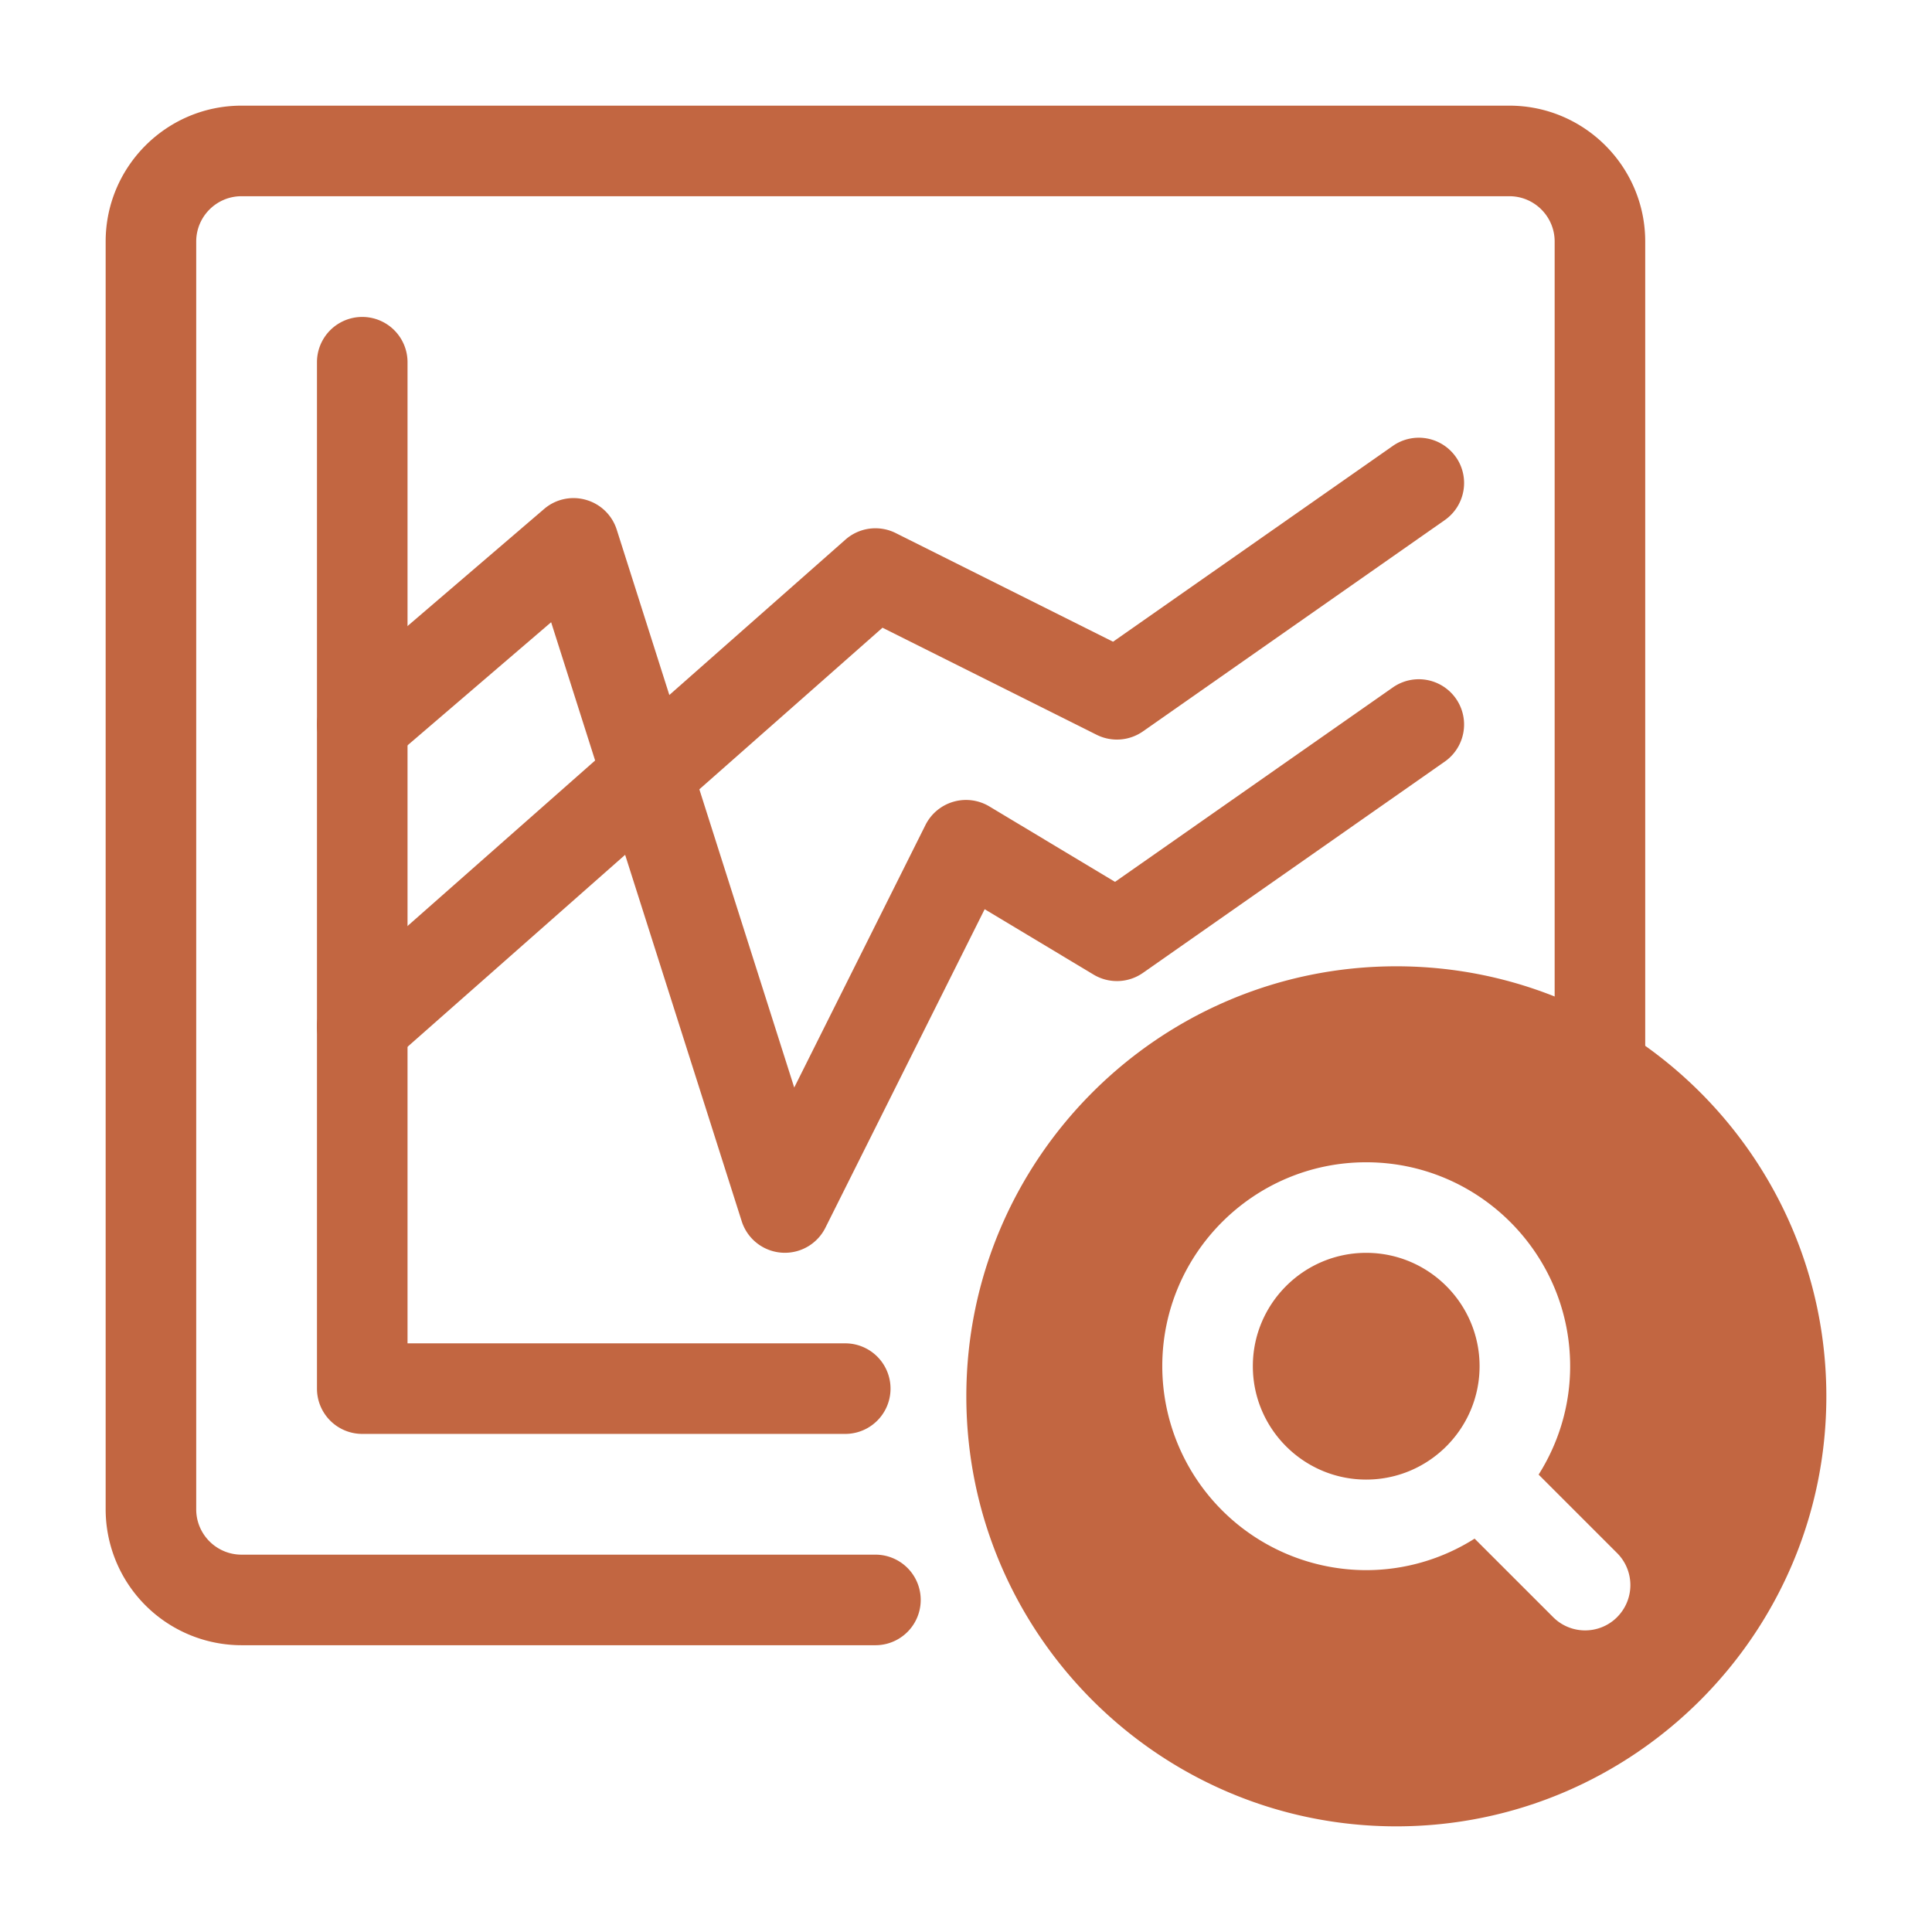
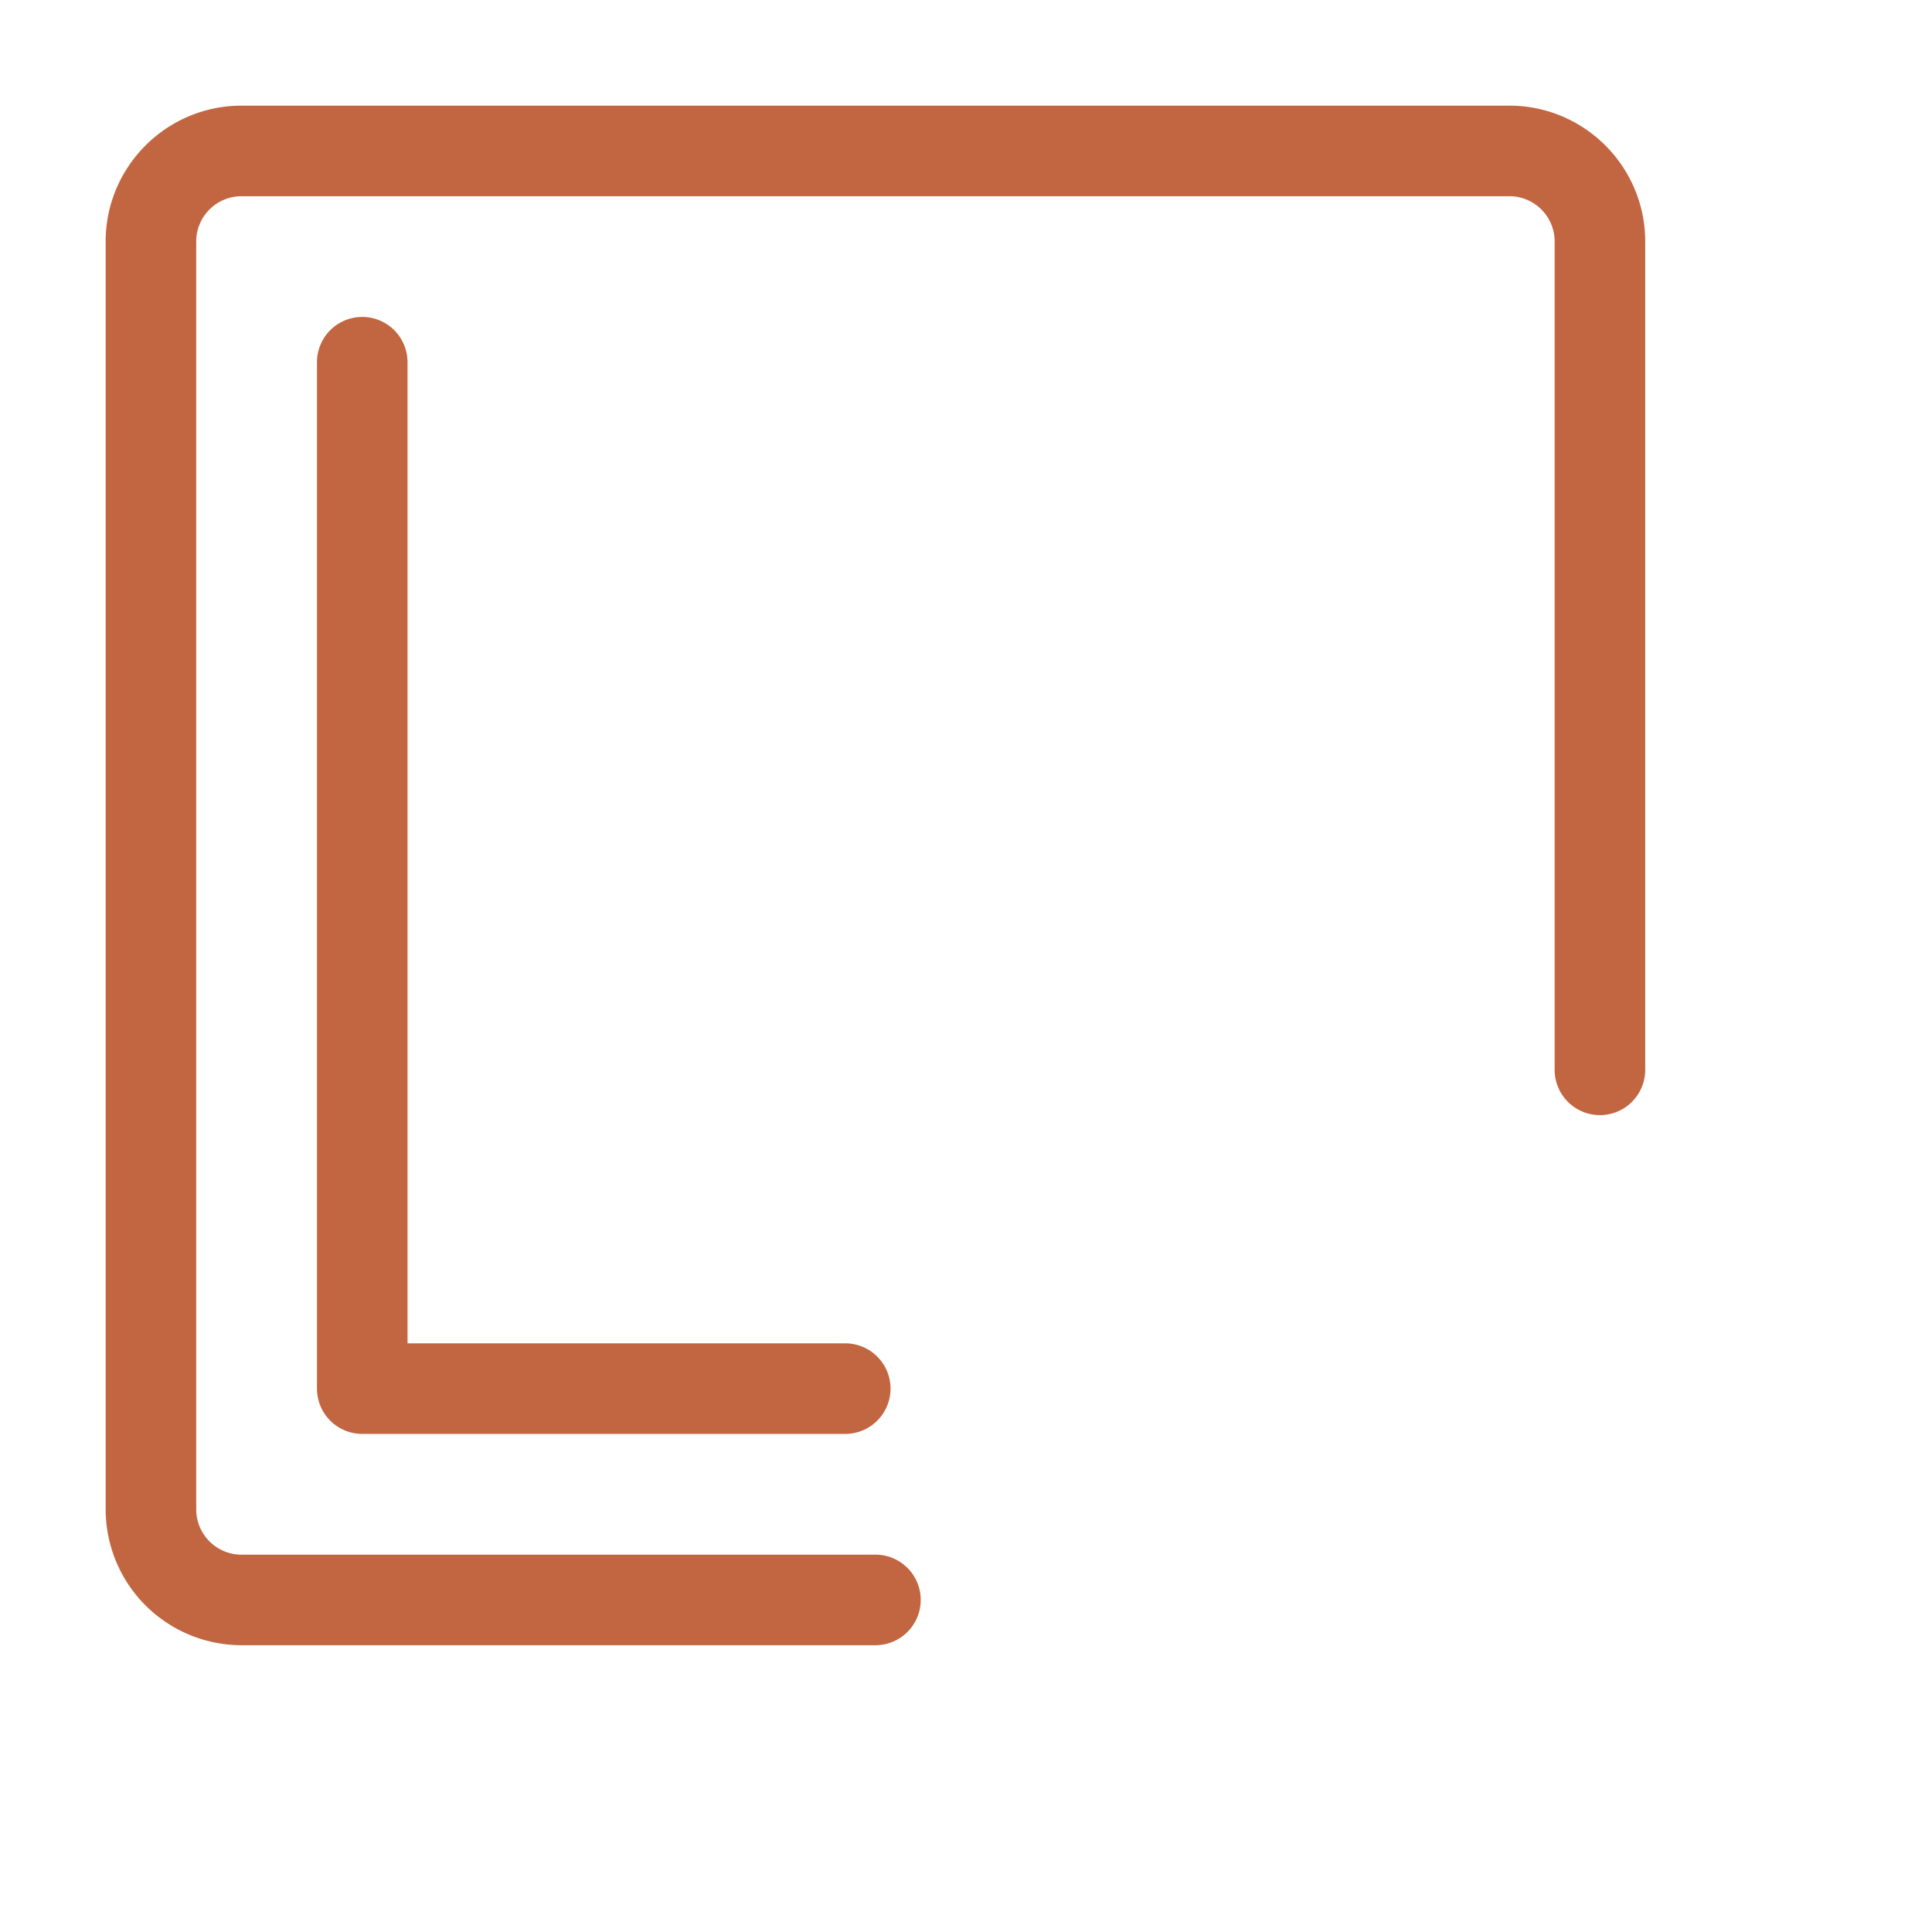
<svg xmlns="http://www.w3.org/2000/svg" version="1.1" width="512" height="512" x="0" y="0" viewBox="0 0 64 64" style="enable-background:new 0 0 512 512" xml:space="preserve" class="">
  <g>
    <path d="M29 54.5H8A4.505 4.505 0 0 1 3.5 50V8c0-2.481 2.019-4.5 4.5-4.5h42c2.481 0 4.5 2.019 4.5 4.5v27.44a1.5 1.5 0 0 1-3 0V8c0-.827-.673-1.5-1.5-1.5H8c-.827 0-1.5.673-1.5 1.5v42c0 .827.673 1.5 1.5 1.5h21a1.5 1.5 0 0 1 0 3z" fill="#c26641" opacity="1" data-original="#000000" class="" />
    <path d="M28 47.5H12a1.5 1.5 0 0 1-1.5-1.5V11.999a1.5 1.5 0 0 1 3 0V44.5H28a1.5 1.5 0 0 1 0 3z" fill="#c26641" opacity="1" data-original="#000000" class="" />
-     <path d="M12 35.5a1.5 1.5 0 0 1-.993-2.625l17-15a1.502 1.502 0 0 1 1.664-.217l7.2 3.6 9.269-6.487a1.5 1.5 0 1 1 1.72 2.458l-10 7a1.504 1.504 0 0 1-1.53.113l-7.096-3.548-16.242 14.331c-.284.251-.639.375-.992.375z" fill="#c26641" opacity="1" data-original="#000000" class="" />
-     <path d="M26 41.5a1.5 1.5 0 0 1-1.43-1.045l-6.313-19.843-5.28 4.527a1.5 1.5 0 0 1-1.953-2.278l7-6a1.493 1.493 0 0 1 1.386-.303c.484.136.867.507 1.02.987l5.88 18.481 4.348-8.698a1.502 1.502 0 0 1 2.114-.615l4.165 2.5 9.203-6.441a1.499 1.499 0 1 1 1.72 2.457l-10 7a1.502 1.502 0 0 1-1.632.057l-3.61-2.167-5.276 10.552A1.5 1.5 0 0 1 26 41.5zM49.013 45.257c0-2.07-1.685-3.755-3.756-3.755s-3.755 1.685-3.755 3.755c0 2.071 1.685 3.756 3.755 3.756s3.756-1.685 3.756-3.756z" fill="#c26641" opacity="1" data-original="#000000" class="" />
-     <path d="M46.255 32.01c-7.854 0-14.244 6.39-14.244 14.245S38.4 60.5 46.255 60.5 60.5 54.11 60.5 46.255 54.11 32.01 46.255 32.01zm7.314 21.56c-.292.292-.676.439-1.06.439s-.768-.147-1.06-.44l-2.601-2.6a6.707 6.707 0 0 1-3.59 1.044 6.763 6.763 0 0 1-6.756-6.756c0-3.725 3.03-6.755 6.755-6.755s6.756 3.03 6.756 6.755c0 1.32-.387 2.55-1.044 3.591l2.6 2.6a1.5 1.5 0 0 1 0 2.121z" fill="#c26641" opacity="1" data-original="#000000" class="" />
  </g>
</svg>